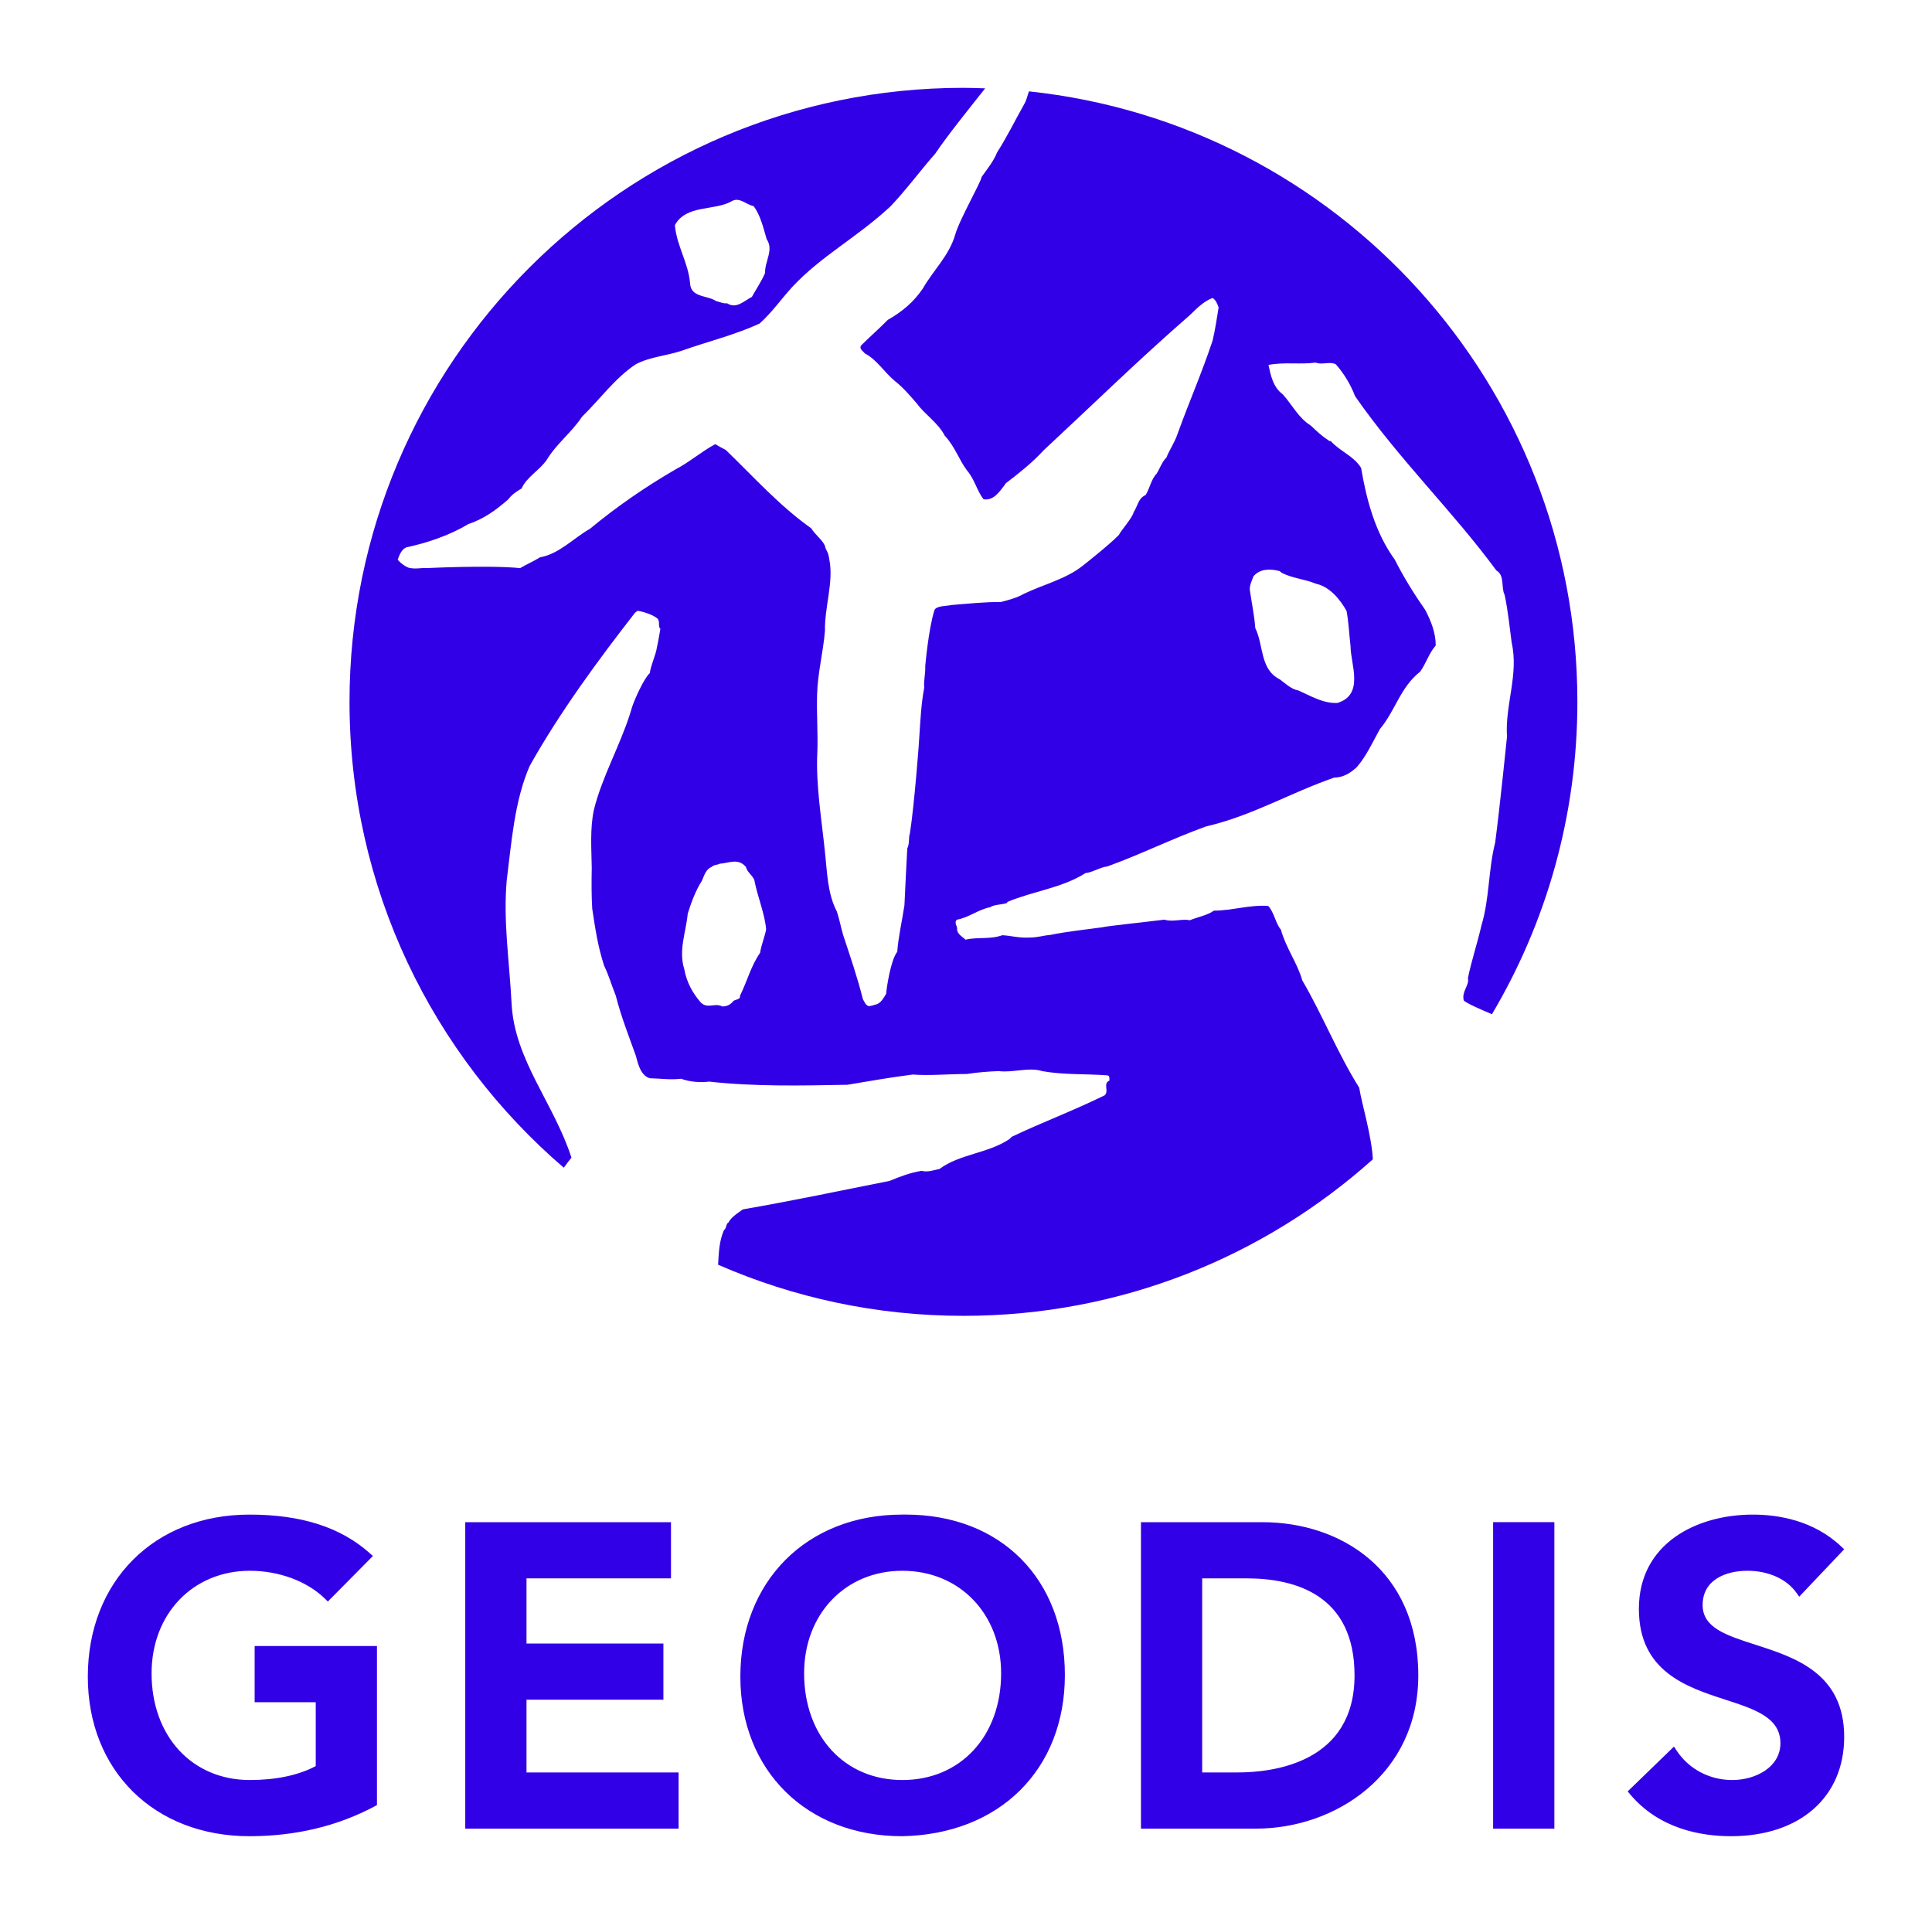
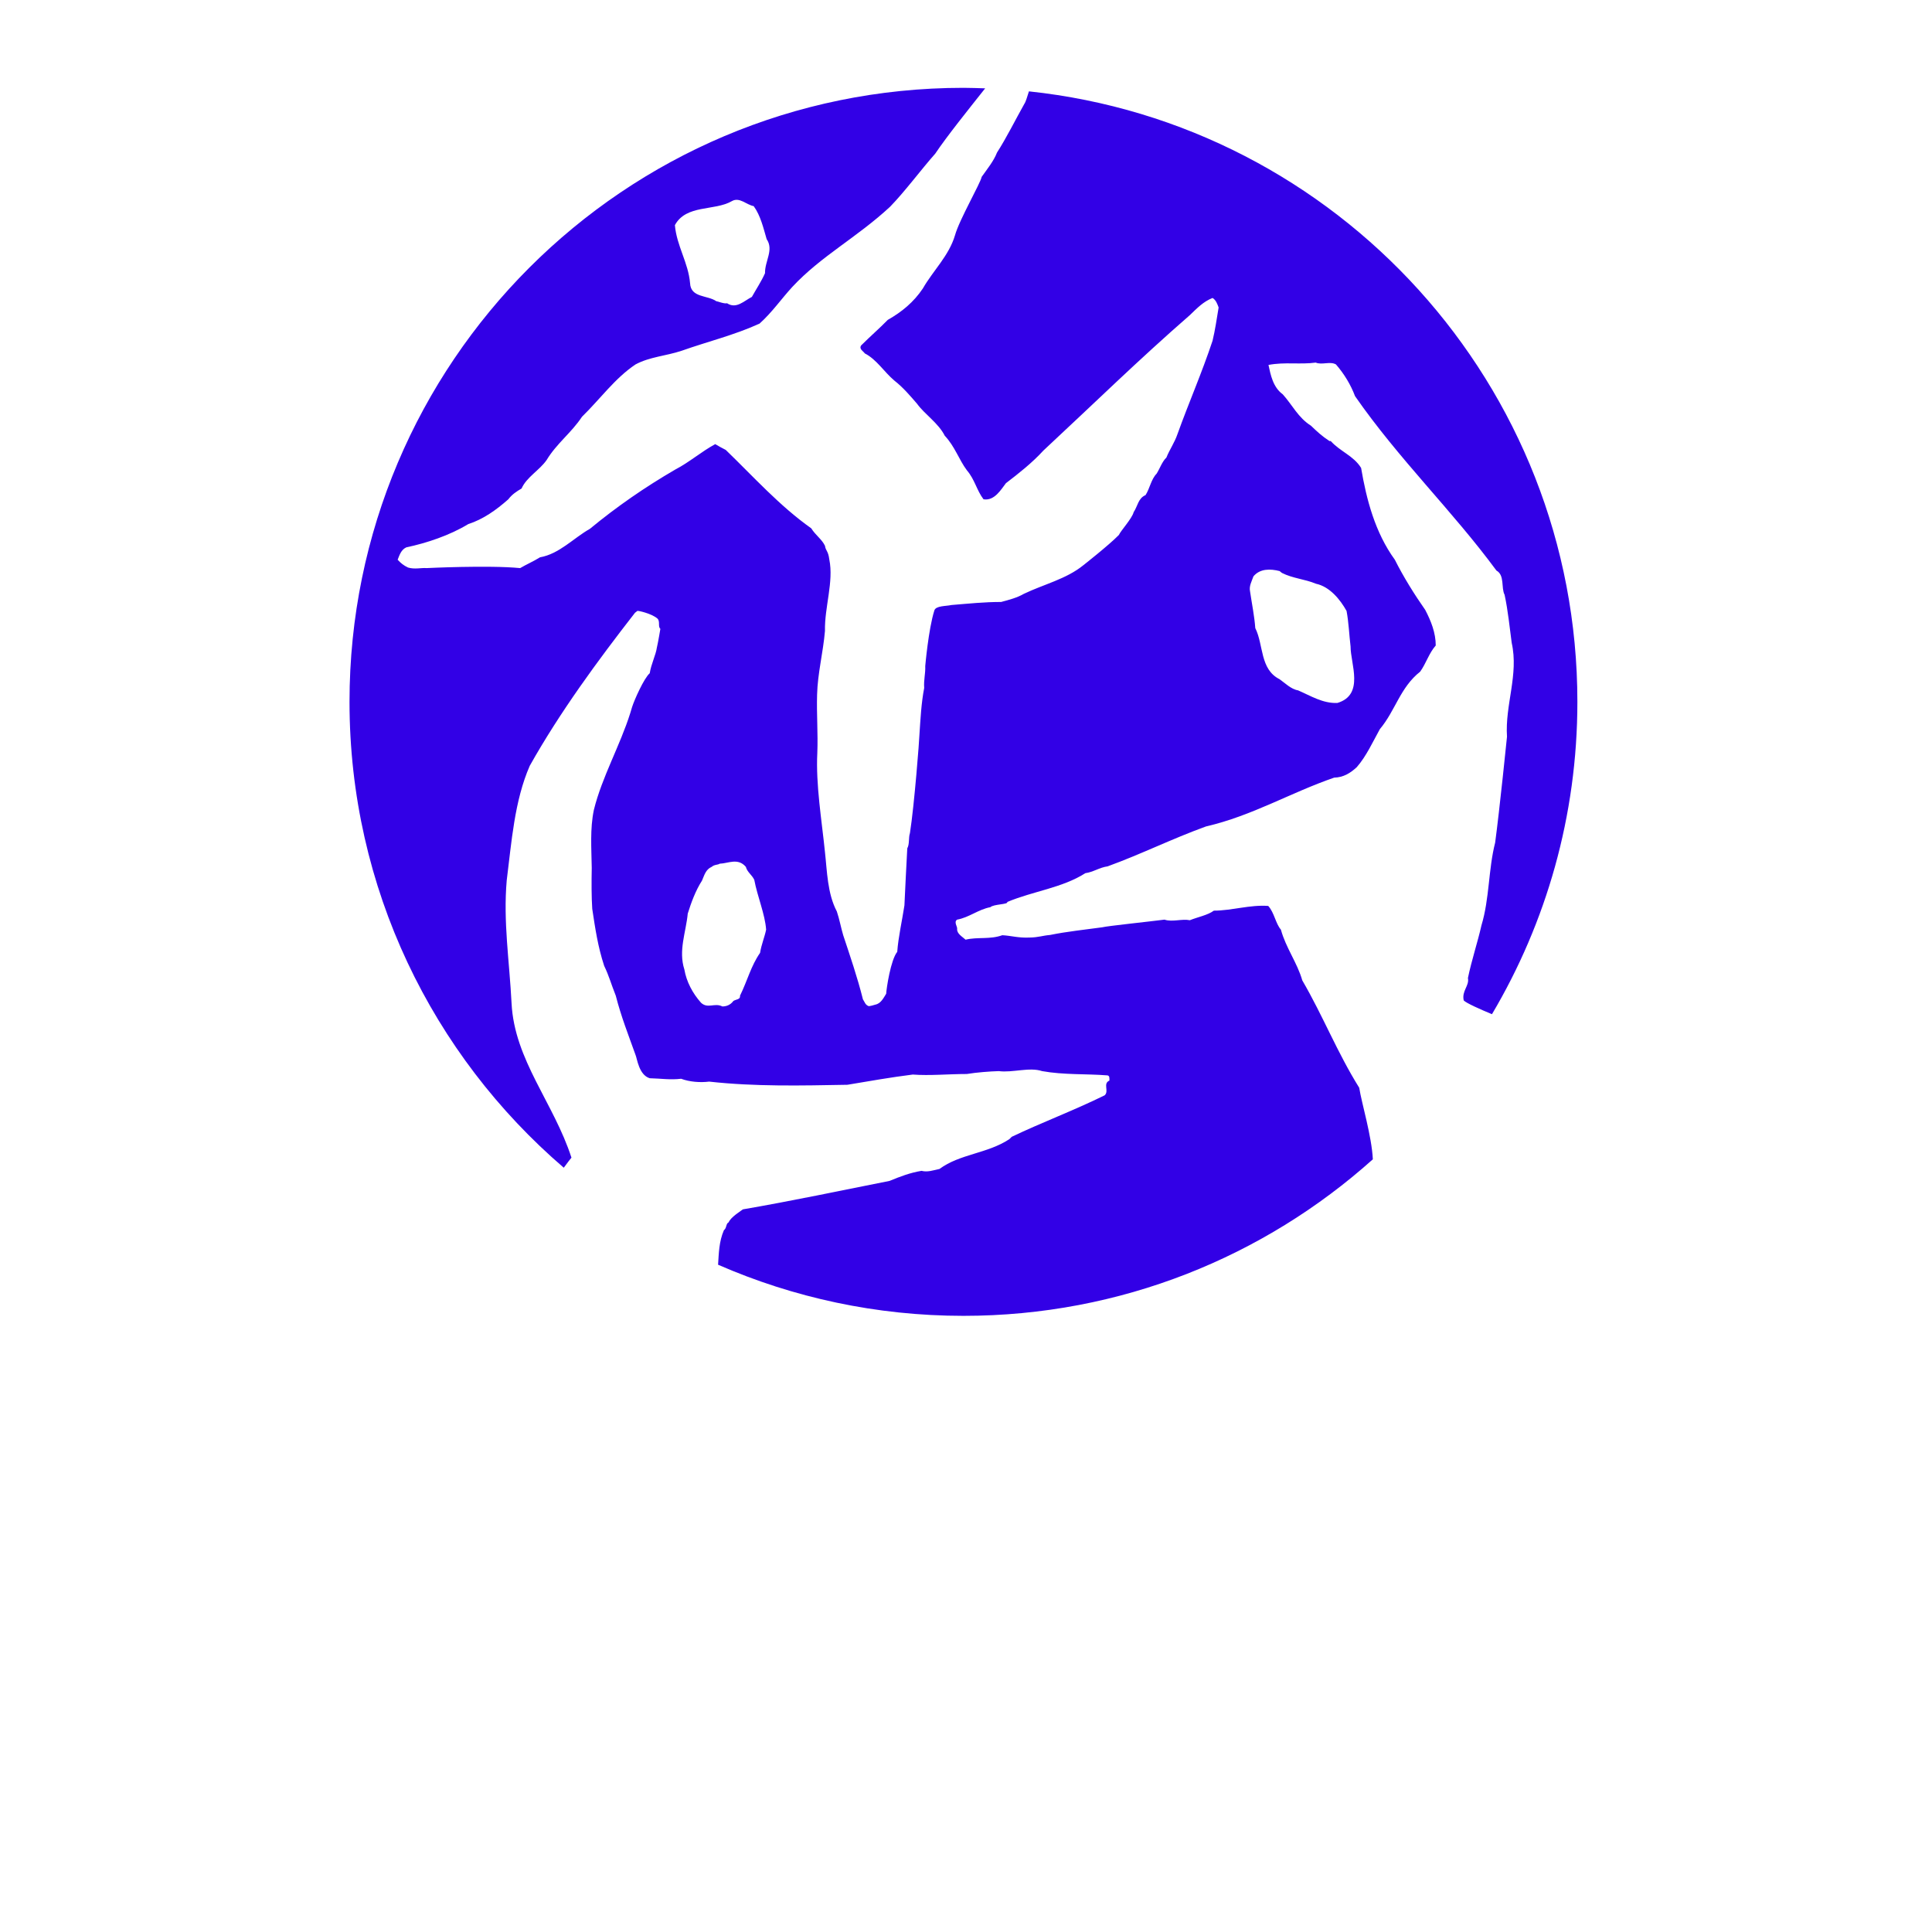
<svg xmlns="http://www.w3.org/2000/svg" width="300" height="299" viewBox="0 0 300 299" fill="none">
  <path d="M159.773 14.185C159.494 15.046 159.282 15.816 159.066 16.114C157.685 18.572 156.285 21.401 154.813 23.691C154.284 25.047 153.298 26.23 152.437 27.457C152.23 28.487 148.973 34.091 148.295 36.52C147.352 39.715 144.894 42.005 143.296 44.795C141.872 46.921 140.025 48.436 137.856 49.663C136.581 50.971 135.065 52.285 133.714 53.636C133.348 54.209 134.084 54.541 134.281 54.868C136.129 55.816 137.274 57.74 138.88 59.096C140.227 60.145 141.382 61.507 142.397 62.685C143.58 64.331 145.716 65.687 146.702 67.655C148.256 69.29 148.91 71.378 150.132 73.014C151.369 74.447 151.657 76.136 152.72 77.521C154.433 77.81 155.462 75.967 156.198 75.024C158.176 73.509 160.259 71.878 162.024 69.949C169.923 62.603 176.85 55.816 184.759 48.927C185.914 47.816 186.847 46.839 188.285 46.262C188.824 46.594 189.026 47.205 189.228 47.739C188.935 49.499 188.684 51.26 188.285 52.905C186.597 57.985 184.6 62.493 182.835 67.409C182.392 68.718 181.603 69.819 181.117 71.046C180.453 71.667 180.088 72.773 179.597 73.548C178.746 74.409 178.539 75.847 177.88 76.872C176.73 77.362 176.677 78.56 176.033 79.522C175.787 80.504 174.027 82.399 173.738 83.063C172.141 84.689 168.206 87.772 168.206 87.772C165.584 89.899 162.101 90.712 158.989 92.198C157.954 92.804 156.699 93.132 155.462 93.463C152.836 93.463 150.493 93.714 147.722 93.94C146.952 94.127 145.283 94.026 145.081 94.801C144.172 97.663 143.672 103.412 143.672 103.412C143.72 104.638 143.417 105.504 143.508 106.818C143.056 109.146 142.926 111.686 142.767 114.106C142.767 114.688 141.983 124.978 141.295 129.351C141.05 130.087 141.257 131.029 140.882 131.722C140.728 134.758 140.554 137.827 140.439 140.578C140.069 142.998 139.491 145.495 139.323 147.785C138.298 149.05 137.649 153.48 137.605 154.293C137.192 154.953 136.783 155.814 135.927 155.982C135.532 156.093 135.359 156.165 134.902 156.223C134.354 156.02 134.301 155.631 133.993 155.155C133.136 151.72 131.987 148.396 130.933 145.206C130.601 144.105 130.356 142.743 129.942 141.512C128.47 138.731 128.432 135.248 128.1 132.299C127.609 127.426 126.661 121.856 126.912 116.896C127.032 113.86 126.786 110.863 126.878 107.842C126.955 104.605 127.816 101.285 128.1 97.971C128.018 94.286 129.485 90.317 128.773 86.859C128.59 85.459 128.234 85.598 128.1 84.737C127.609 83.717 126.633 83.097 125.969 82.029C121.047 78.546 117.031 74.048 112.696 69.858C112.076 69.531 111.595 69.29 111.061 68.958C108.925 70.113 107.005 71.792 104.874 72.893C100.155 75.635 95.821 78.627 91.597 82.11C89.057 83.544 86.849 86.002 83.852 86.531C82.866 87.147 81.74 87.633 80.768 88.206C75.833 87.729 66.24 88.206 66.24 88.206C65.422 88.133 64.407 88.431 63.359 88.119C62.671 87.787 62.281 87.479 61.747 86.907C62.041 86.175 62.281 85.353 63.099 84.982C66.211 84.328 69.81 83.135 72.71 81.374C75.01 80.634 77.026 79.21 78.935 77.521C79.479 76.79 80.21 76.299 80.99 75.847C81.769 74.082 83.775 73.014 84.881 71.426C86.435 68.848 88.725 67.202 90.37 64.71C93.16 61.992 95.489 58.717 98.688 56.581C100.891 55.397 103.393 55.277 105.851 54.459C109.868 53.035 114.009 52.039 117.94 50.245C119.864 48.528 121.341 46.387 123.025 44.554C127.489 39.753 133.059 36.881 138.216 32.095C140.598 29.636 142.974 26.394 145.225 23.854C147.063 21.117 150.33 17.057 152.975 13.718C151.854 13.684 150.734 13.636 149.603 13.636C96.951 13.636 54.272 56.326 54.272 108.968C54.272 137.909 67.183 163.823 87.542 181.305C88.08 180.583 88.552 179.944 88.735 179.742C85.993 171.26 79.878 164.583 79.436 155.78C79.099 149.175 78.122 143.109 78.685 136.682C79.436 130.741 79.878 124.357 82.26 118.902C86.926 110.589 92.833 102.551 98.601 95.142L98.972 94.854C98.972 94.777 101.146 95.224 102.089 96.042C102.541 96.494 102.127 97.269 102.541 97.639C102.541 97.639 102.209 99.65 101.997 100.554C101.834 101.694 101.103 103.123 100.891 104.528C99.996 105.302 98.486 108.703 98.154 109.767L97.87 110.709C96.273 115.789 93.483 120.619 92.218 125.738C91.597 128.691 91.842 131.722 91.886 134.758C91.842 136.894 91.842 139.308 91.963 141.108C92.415 144.105 92.833 146.972 93.815 149.959C94.589 151.566 94.868 152.716 95.619 154.597C96.46 157.892 97.581 160.692 98.688 163.799C98.933 164.343 99.198 166.902 100.891 167.412C102.618 167.455 104.052 167.696 105.769 167.494C107.077 167.984 108.723 168.11 110.118 167.936C117.247 168.725 124.41 168.557 131.583 168.427C135.022 167.855 138.216 167.282 141.738 166.839C144.369 167.042 147.265 166.753 150.132 166.753C151.657 166.503 153.658 166.349 155.097 166.306C157.194 166.589 159.855 165.646 161.817 166.306C165.175 166.912 168.658 166.71 171.9 166.965C172.352 166.965 172.266 167.494 172.266 167.778C171.208 168.239 172.266 169.413 171.525 170.067C166.69 172.444 161.731 174.291 157.103 176.504L156.732 176.87C153.336 179.121 149.031 179.159 145.885 181.497C144.894 181.709 144.037 182.031 143.094 181.791C141.343 182.075 139.741 182.686 138.139 183.349C130.558 184.855 122.938 186.467 115.366 187.77C115.15 187.934 113.432 189.002 113.148 189.781C112.696 189.983 112.865 190.676 112.408 191.008C111.643 192.764 111.619 194.601 111.503 196.367C123.178 201.466 136.056 204.304 149.603 204.304C174.036 204.304 196.295 195.111 213.175 180.001C212.992 176.355 211.453 171.381 211.059 168.889C207.629 163.39 205.454 157.776 202.217 152.215C201.433 149.473 199.667 147.164 198.897 144.34C198.075 143.402 197.868 141.68 196.93 140.66C194.106 140.449 191.277 141.391 188.487 141.391C187.544 142.094 185.995 142.378 184.759 142.878C183.523 142.628 182.012 143.195 180.824 142.787C178.327 143.109 171.934 143.773 171.164 143.975C168.538 144.34 165.714 144.624 163.044 145.168C161.875 145.264 161.288 145.543 159.883 145.567C158.094 145.649 157.103 145.288 155.64 145.206C153.702 145.899 151.826 145.447 149.935 145.899C149.449 145.447 148.588 144.995 148.622 144.254C148.708 143.893 148.054 143.157 148.622 142.787C150.474 142.455 151.951 141.189 153.788 140.853C154.284 140.367 156.574 140.449 156.41 140.044C160.427 138.361 164.93 137.87 168.538 135.571C169.764 135.407 170.751 134.676 171.982 134.517C177.177 132.636 181.935 130.25 187.26 128.321C194.467 126.652 200.369 123.082 207.167 120.74C208.605 120.701 209.673 120.047 210.688 119.104C212.175 117.387 213.151 115.217 214.262 113.211C216.677 110.339 217.413 106.736 220.526 104.282C221.464 102.964 221.873 101.444 222.941 100.222C222.941 98.245 222.205 96.412 221.305 94.69C219.631 92.309 217.904 89.528 216.591 86.907C213.517 82.683 212.175 77.521 211.352 72.653C210.197 70.772 208.11 70.113 206.633 68.477H206.436C205.243 67.693 204.545 67.034 203.564 66.096C201.562 64.831 200.696 62.902 199.181 61.218C197.661 60.116 197.3 58.187 196.968 56.662C199.47 56.176 201.928 56.629 204.304 56.297C205.281 56.711 206.513 56.056 207.446 56.581C208.735 58.067 209.745 59.741 210.409 61.507C217.245 71.344 225.486 79.248 232.365 88.585C233.683 89.326 233.062 91.255 233.635 92.352C234.164 94.81 234.414 97.427 234.736 99.809C235.848 104.768 233.683 109.406 234.005 114.39C234.005 114.39 232.855 125.738 232.167 130.827C231.099 135.008 231.302 139.506 230.036 143.691C229.454 146.269 228.511 149.093 227.939 151.854C228.184 153.067 226.953 153.841 227.285 155.328C227.631 155.727 229.921 156.747 231.672 157.468C240.09 143.263 244.935 126.685 244.935 108.968C244.935 59.756 207.643 19.255 159.773 14.185ZM113.634 31.233C114.827 30.536 115.895 31.801 117.031 32.003C118.108 33.48 118.551 35.448 119.046 37.131C120.191 38.81 118.753 40.528 118.791 42.418C118.233 43.683 117.406 44.915 116.752 46.098C115.52 46.719 114.337 48.027 112.898 47.084C112.446 47.205 111.393 46.762 111.219 46.762C109.868 45.81 107.26 46.262 107.154 43.972C106.88 40.768 105.076 38.19 104.797 34.957C106.553 31.724 110.931 32.787 113.634 31.233ZM118.022 147.948C116.593 150.002 116.064 152.249 114.909 154.597C114.996 155.198 114.293 155.155 113.884 155.41C113.432 156.02 112.821 156.266 112.167 156.266C110.969 155.65 109.906 156.675 108.853 155.689C107.539 154.212 106.592 152.417 106.269 150.527C105.322 147.573 106.51 144.793 106.794 141.848C107.323 140.155 107.987 138.322 109.006 136.725C109.372 135.903 109.569 134.998 110.522 134.584C110.945 134.214 111.465 134.305 111.753 134.103C113.1 134.055 114.582 133.151 115.818 134.594C116.02 135.407 116.752 135.821 117.122 136.6C117.617 139.231 118.791 141.93 118.964 144.34C118.719 145.529 118.233 146.64 118.022 147.948ZM198.695 88.667L199.056 88.956C200.783 89.822 202.582 89.899 204.348 90.635C206.484 91.087 208.11 93.093 209.091 94.854C209.423 96.576 209.505 98.63 209.716 100.381C209.702 103.037 211.92 107.881 207.662 109.146C205.411 109.237 203.53 108.04 201.562 107.188C200.49 107.02 199.508 106.034 198.695 105.461C195.612 103.907 196.232 100.141 194.919 97.519C194.794 95.72 194.385 93.714 194.106 91.818C193.933 90.996 194.346 90.303 194.635 89.485C195.66 88.263 197.262 88.302 198.695 88.667Z" fill="#3200E6" />
-   <path d="M39.541 264.297H49.028V274.212C46.368 275.631 42.842 276.377 38.801 276.377C29.814 276.377 23.537 269.56 23.537 259.804C23.537 250.582 29.959 243.886 38.801 243.886C43.327 243.886 47.686 245.507 50.462 248.22L50.909 248.663L57.904 241.591L57.408 241.149C52.896 237.122 46.786 235.164 38.733 235.164C23.96 235.164 13.636 245.512 13.636 260.329C13.636 274.914 23.96 285.098 38.733 285.098C45.877 285.098 52.429 283.535 58.202 280.447L58.534 280.264V255.571H39.541V264.297ZM81.754 263.903H103.013V255.181H81.754V245.065H104.191V236.343H72.244V283.92H105.37V275.198H81.754V263.903ZM140.627 235.16C140.434 235.16 140.242 235.16 140.059 235.164C125.281 235.164 114.962 245.512 114.962 260.329C114.962 274.914 125.281 285.098 140.059 285.098H140.069C155.193 284.824 165.353 274.765 165.353 260.064C165.353 245.17 155.414 235.16 140.627 235.16ZM140.121 276.377C131.135 276.377 124.862 269.56 124.862 259.804C124.862 250.582 131.28 243.886 140.121 243.886C149.002 243.886 155.453 250.582 155.453 259.804C155.453 269.56 149.146 276.377 140.121 276.377ZM196.049 236.343H177.168V283.92H195.068C207.268 283.92 220.232 275.583 220.232 260.131C220.232 243.698 208.086 236.343 196.049 236.343ZM192.191 275.198H186.674V245.065H193.562C201.211 245.065 210.332 247.682 210.332 260.131C210.332 273.731 197.647 275.198 192.191 275.198ZM231.85 283.92H241.361V236.338H231.85V283.92ZM272.601 255.374C268.011 253.897 264.384 252.728 264.384 249.206C264.384 245.286 267.978 243.886 271.34 243.886C274.583 243.886 277.421 245.156 278.936 247.287L279.379 247.912L286.364 240.547L285.902 240.114C281.577 236.025 276.059 235.164 272.187 235.164C263.379 235.164 254.484 239.686 254.484 249.798C254.484 259.54 261.926 261.955 267.91 263.898C272.5 265.385 276.463 266.674 276.463 270.662C276.463 274.376 272.61 276.377 268.983 276.377C265.462 276.377 262.239 274.674 260.353 271.816L259.934 271.181L252.747 278.142L253.127 278.594C257.649 283.968 264.139 285.098 268.786 285.098C279.465 285.098 286.364 279.047 286.364 269.68C286.364 259.804 278.734 257.346 272.601 255.374Z" fill="#3200E6" />
</svg>